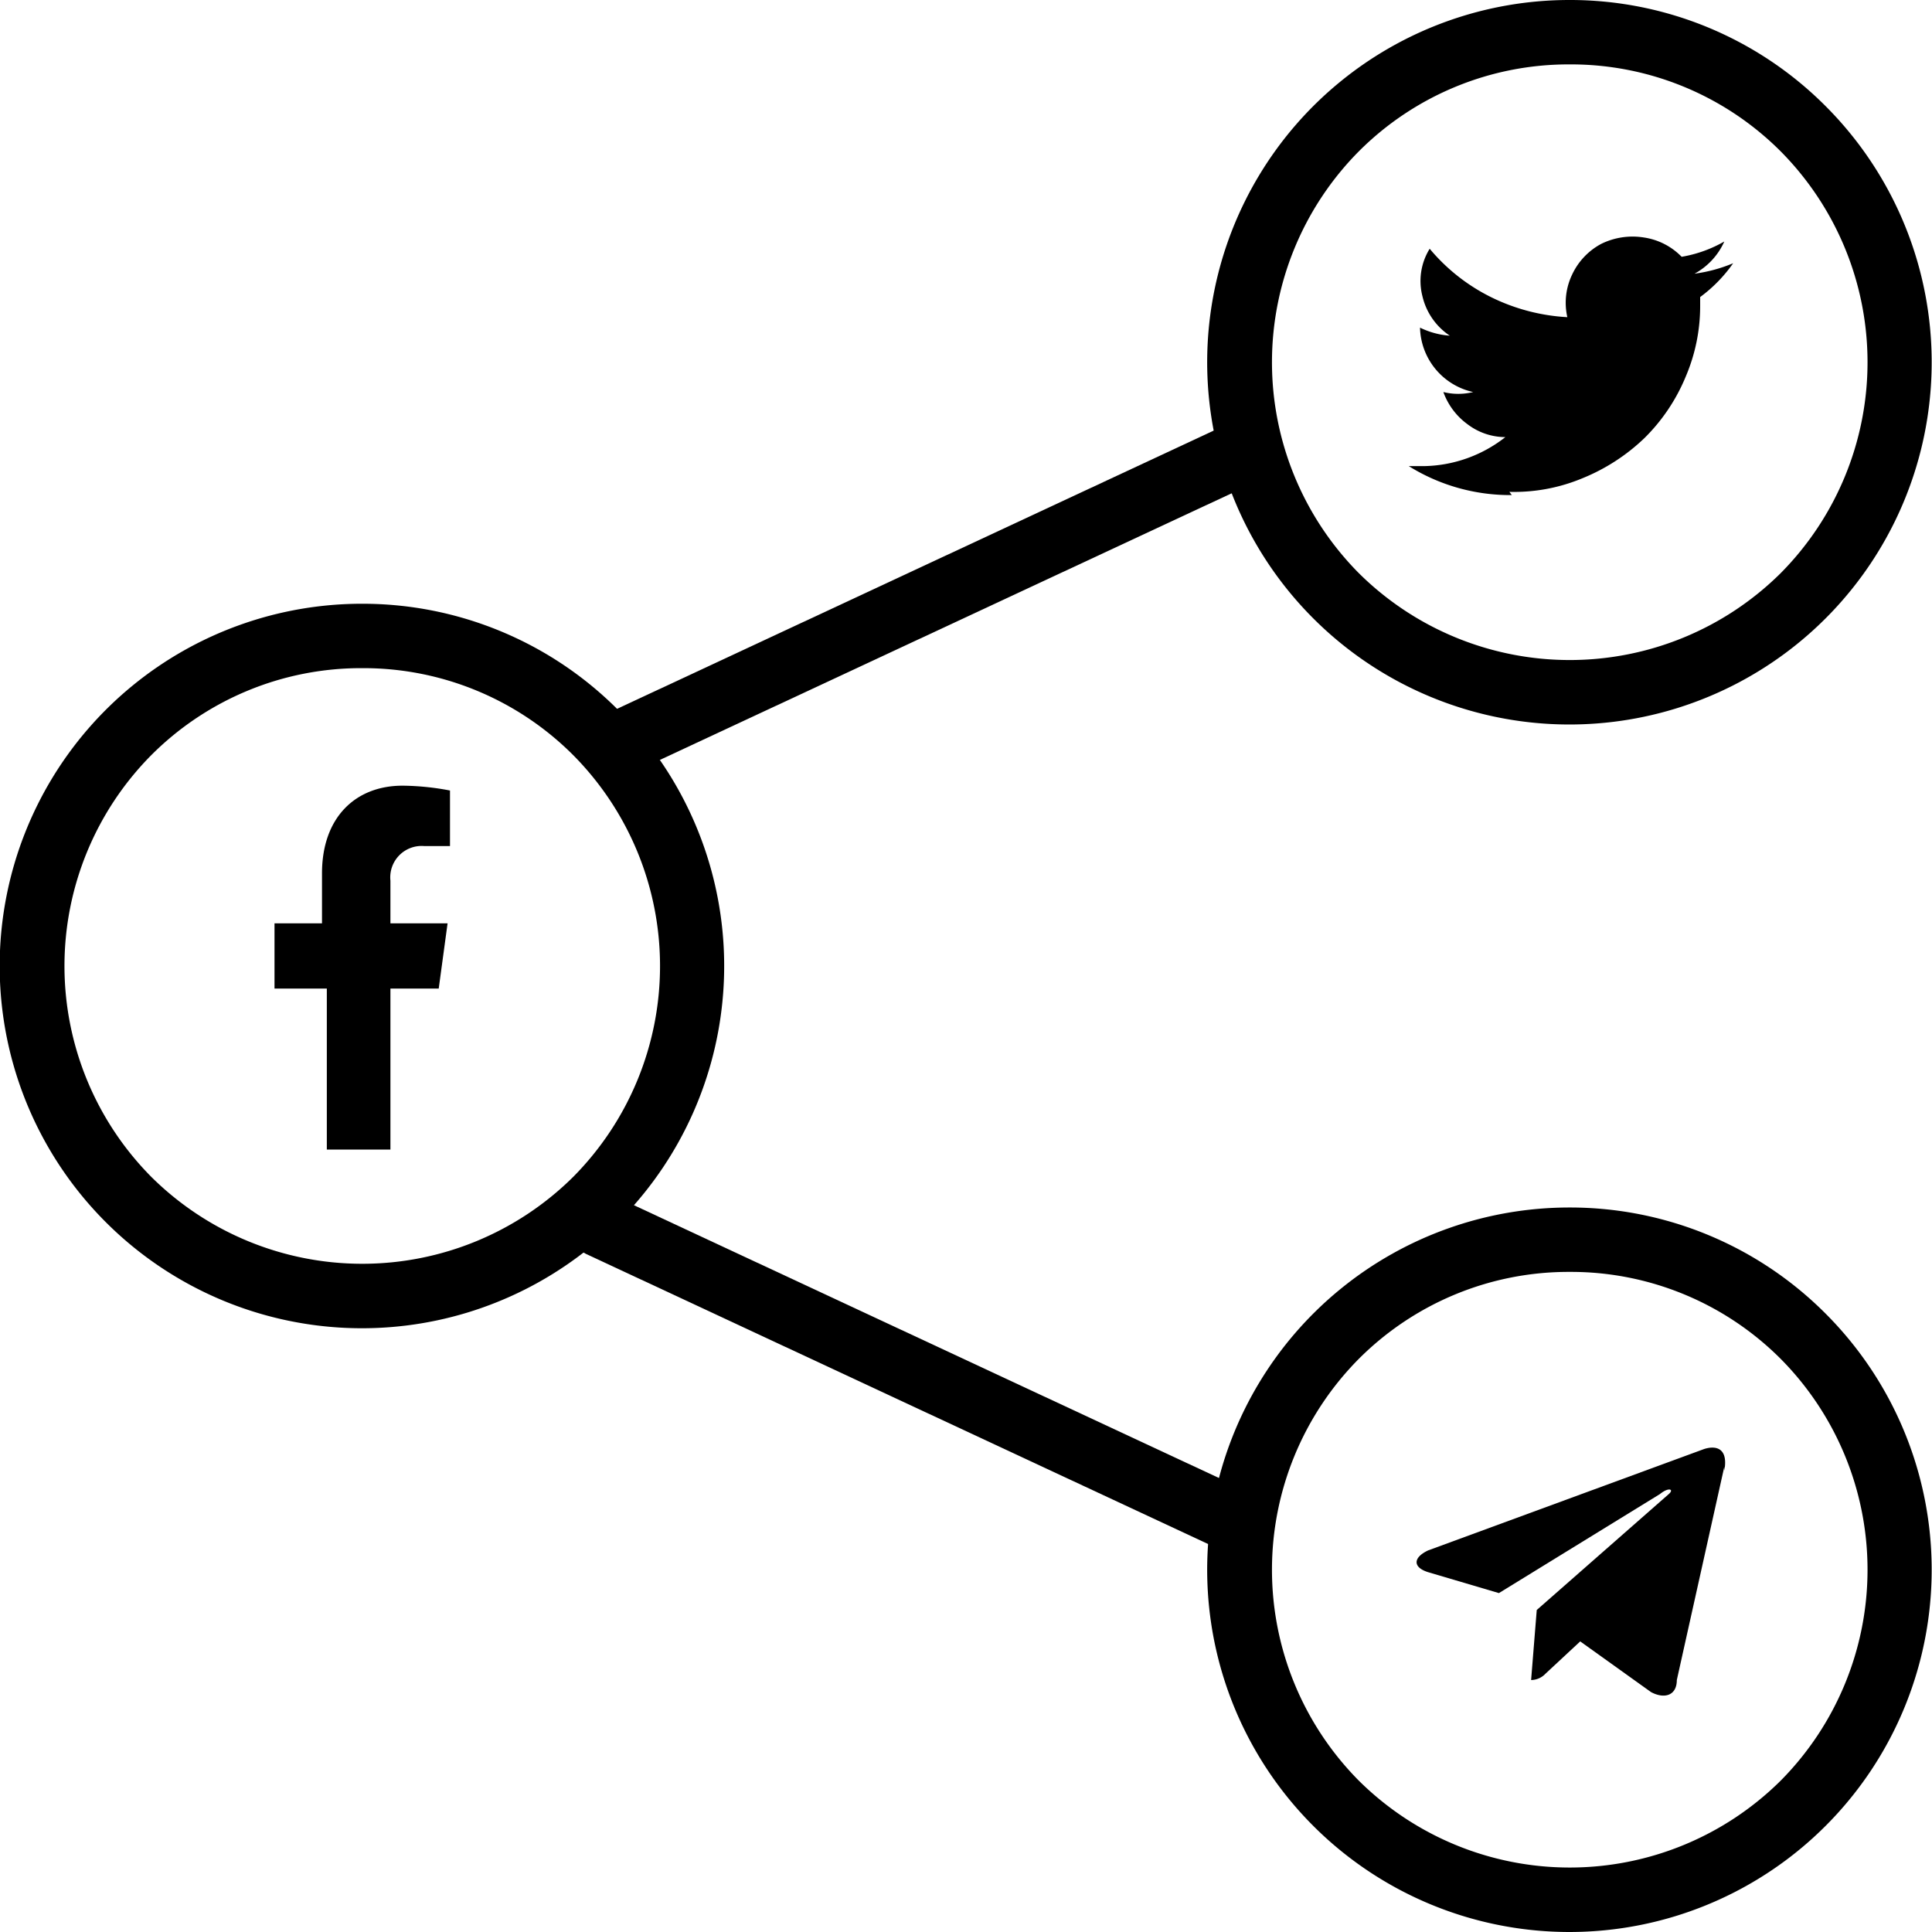
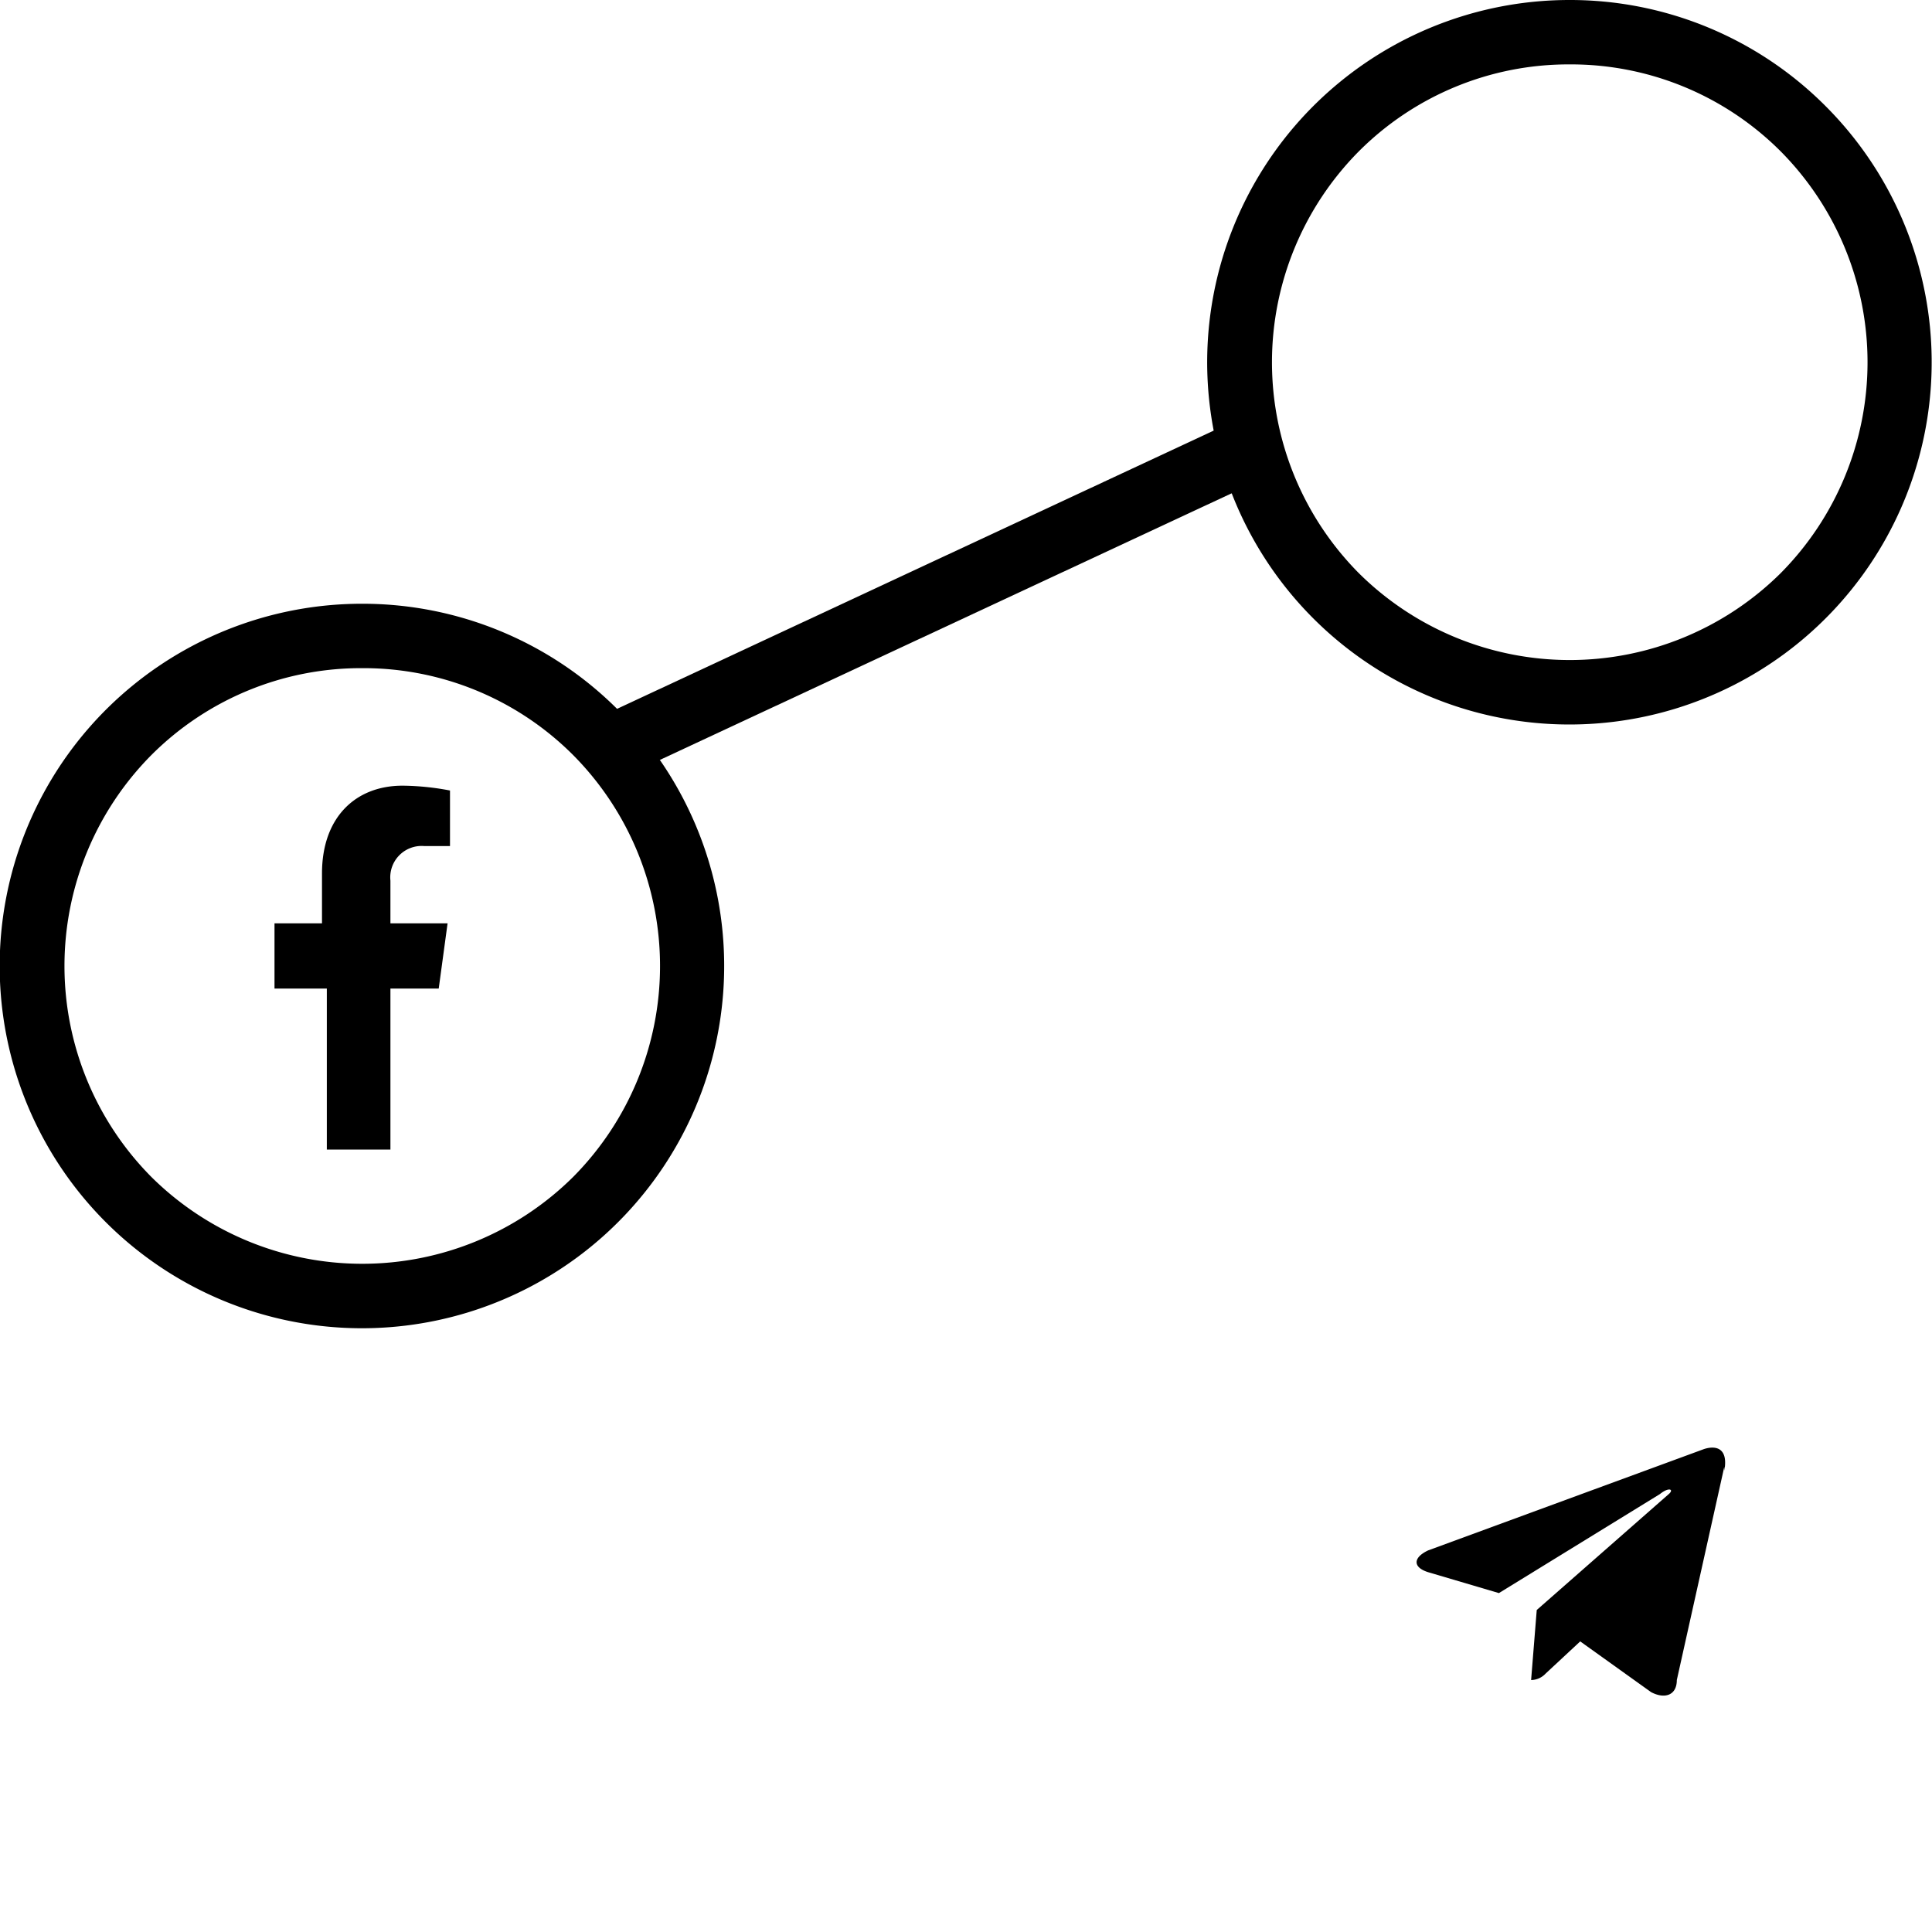
<svg xmlns="http://www.w3.org/2000/svg" viewBox="0 0 24 24">
  <g id="Layer_1" data-name="Layer 1">
    <rect x="6.96" y="7.02" width="9.22" height="0.8" rx="0.35" transform="translate(-2.05 5.59) rotate(-25)" />
    <path d="M4.5,8.3A3.68,3.68,0,0,1,7.12,9.38a3.72,3.72,0,0,1,0,5.24,3.72,3.72,0,0,1-5.24,0,3.72,3.72,0,0,1,0-5.24A3.68,3.68,0,0,1,4.5,8.3m0-.8A4.5,4.5,0,1,0,7.68,8.82,4.48,4.48,0,0,0,4.5,7.5Z" />
    <path d="M5.45,12.28l.11-.81H4.85v-.53a.39.39,0,0,1,.42-.43h.32V9.82A3.25,3.25,0,0,0,5,9.76c-.58,0-1,.39-1,1.09v.62H3.41v.81h.65v2h.79v-2Z" />
    <path d="M19.5.8a3.68,3.68,0,0,1,2.62,1.08,3.72,3.72,0,0,1,0,5.24,3.72,3.72,0,0,1-5.24,0,3.72,3.72,0,0,1,0-5.24A3.68,3.68,0,0,1,19.5.8m0-.8a4.5,4.5,0,1,0,3.18,1.32A4.48,4.48,0,0,0,19.5,0Z" />
-     <path d="M18.75,6.11a2.2,2.2,0,0,0,.91-.17,2.43,2.43,0,0,0,.77-.5,2.31,2.31,0,0,0,.51-.76,2.23,2.23,0,0,0,.18-.88V3.69a1.81,1.81,0,0,0,.41-.42,1.89,1.89,0,0,1-.48.13A.85.85,0,0,0,21.42,3a1.6,1.6,0,0,1-.53.19.82.82,0,0,0-.47-.24.88.88,0,0,0-.53.08.83.83,0,0,0-.36.38.81.81,0,0,0-.06.53,2.44,2.44,0,0,1-.95-.25,2.35,2.35,0,0,1-.76-.6.76.76,0,0,0-.09.59.81.81,0,0,0,.34.49,1,1,0,0,1-.37-.1h0a.84.84,0,0,0,.66.8.77.77,0,0,1-.37,0,.85.85,0,0,0,.3.4.78.78,0,0,0,.47.16,1.68,1.68,0,0,1-1,.36h-.2a2.38,2.38,0,0,0,1.28.36" />
-     <path d="M19.5,15.8a3.68,3.68,0,0,1,2.62,1.08,3.72,3.72,0,0,1,0,5.24,3.72,3.72,0,0,1-5.24,0,3.72,3.72,0,0,1,0-5.24A3.68,3.68,0,0,1,19.5,15.8m0-.8a4.5,4.5,0,1,0,3.18,1.32A4.48,4.48,0,0,0,19.5,15Z" />
    <path d="M21.42,18.22l-.59,2.65c0,.19-.15.24-.32.15l-.88-.63-.43.4a.25.25,0,0,1-.18.08l.07-.87,1.64-1.44c.07-.06,0-.09-.11,0l-2,1.23-.88-.26c-.19-.06-.19-.18,0-.27L21.17,18c.16-.05.3,0,.25.27Z" />
-     <rect x="6.7" y="16.61" width="9.22" height="0.8" rx="0.35" transform="translate(14.37 37.21) rotate(-155)" />
  </g>
</svg>